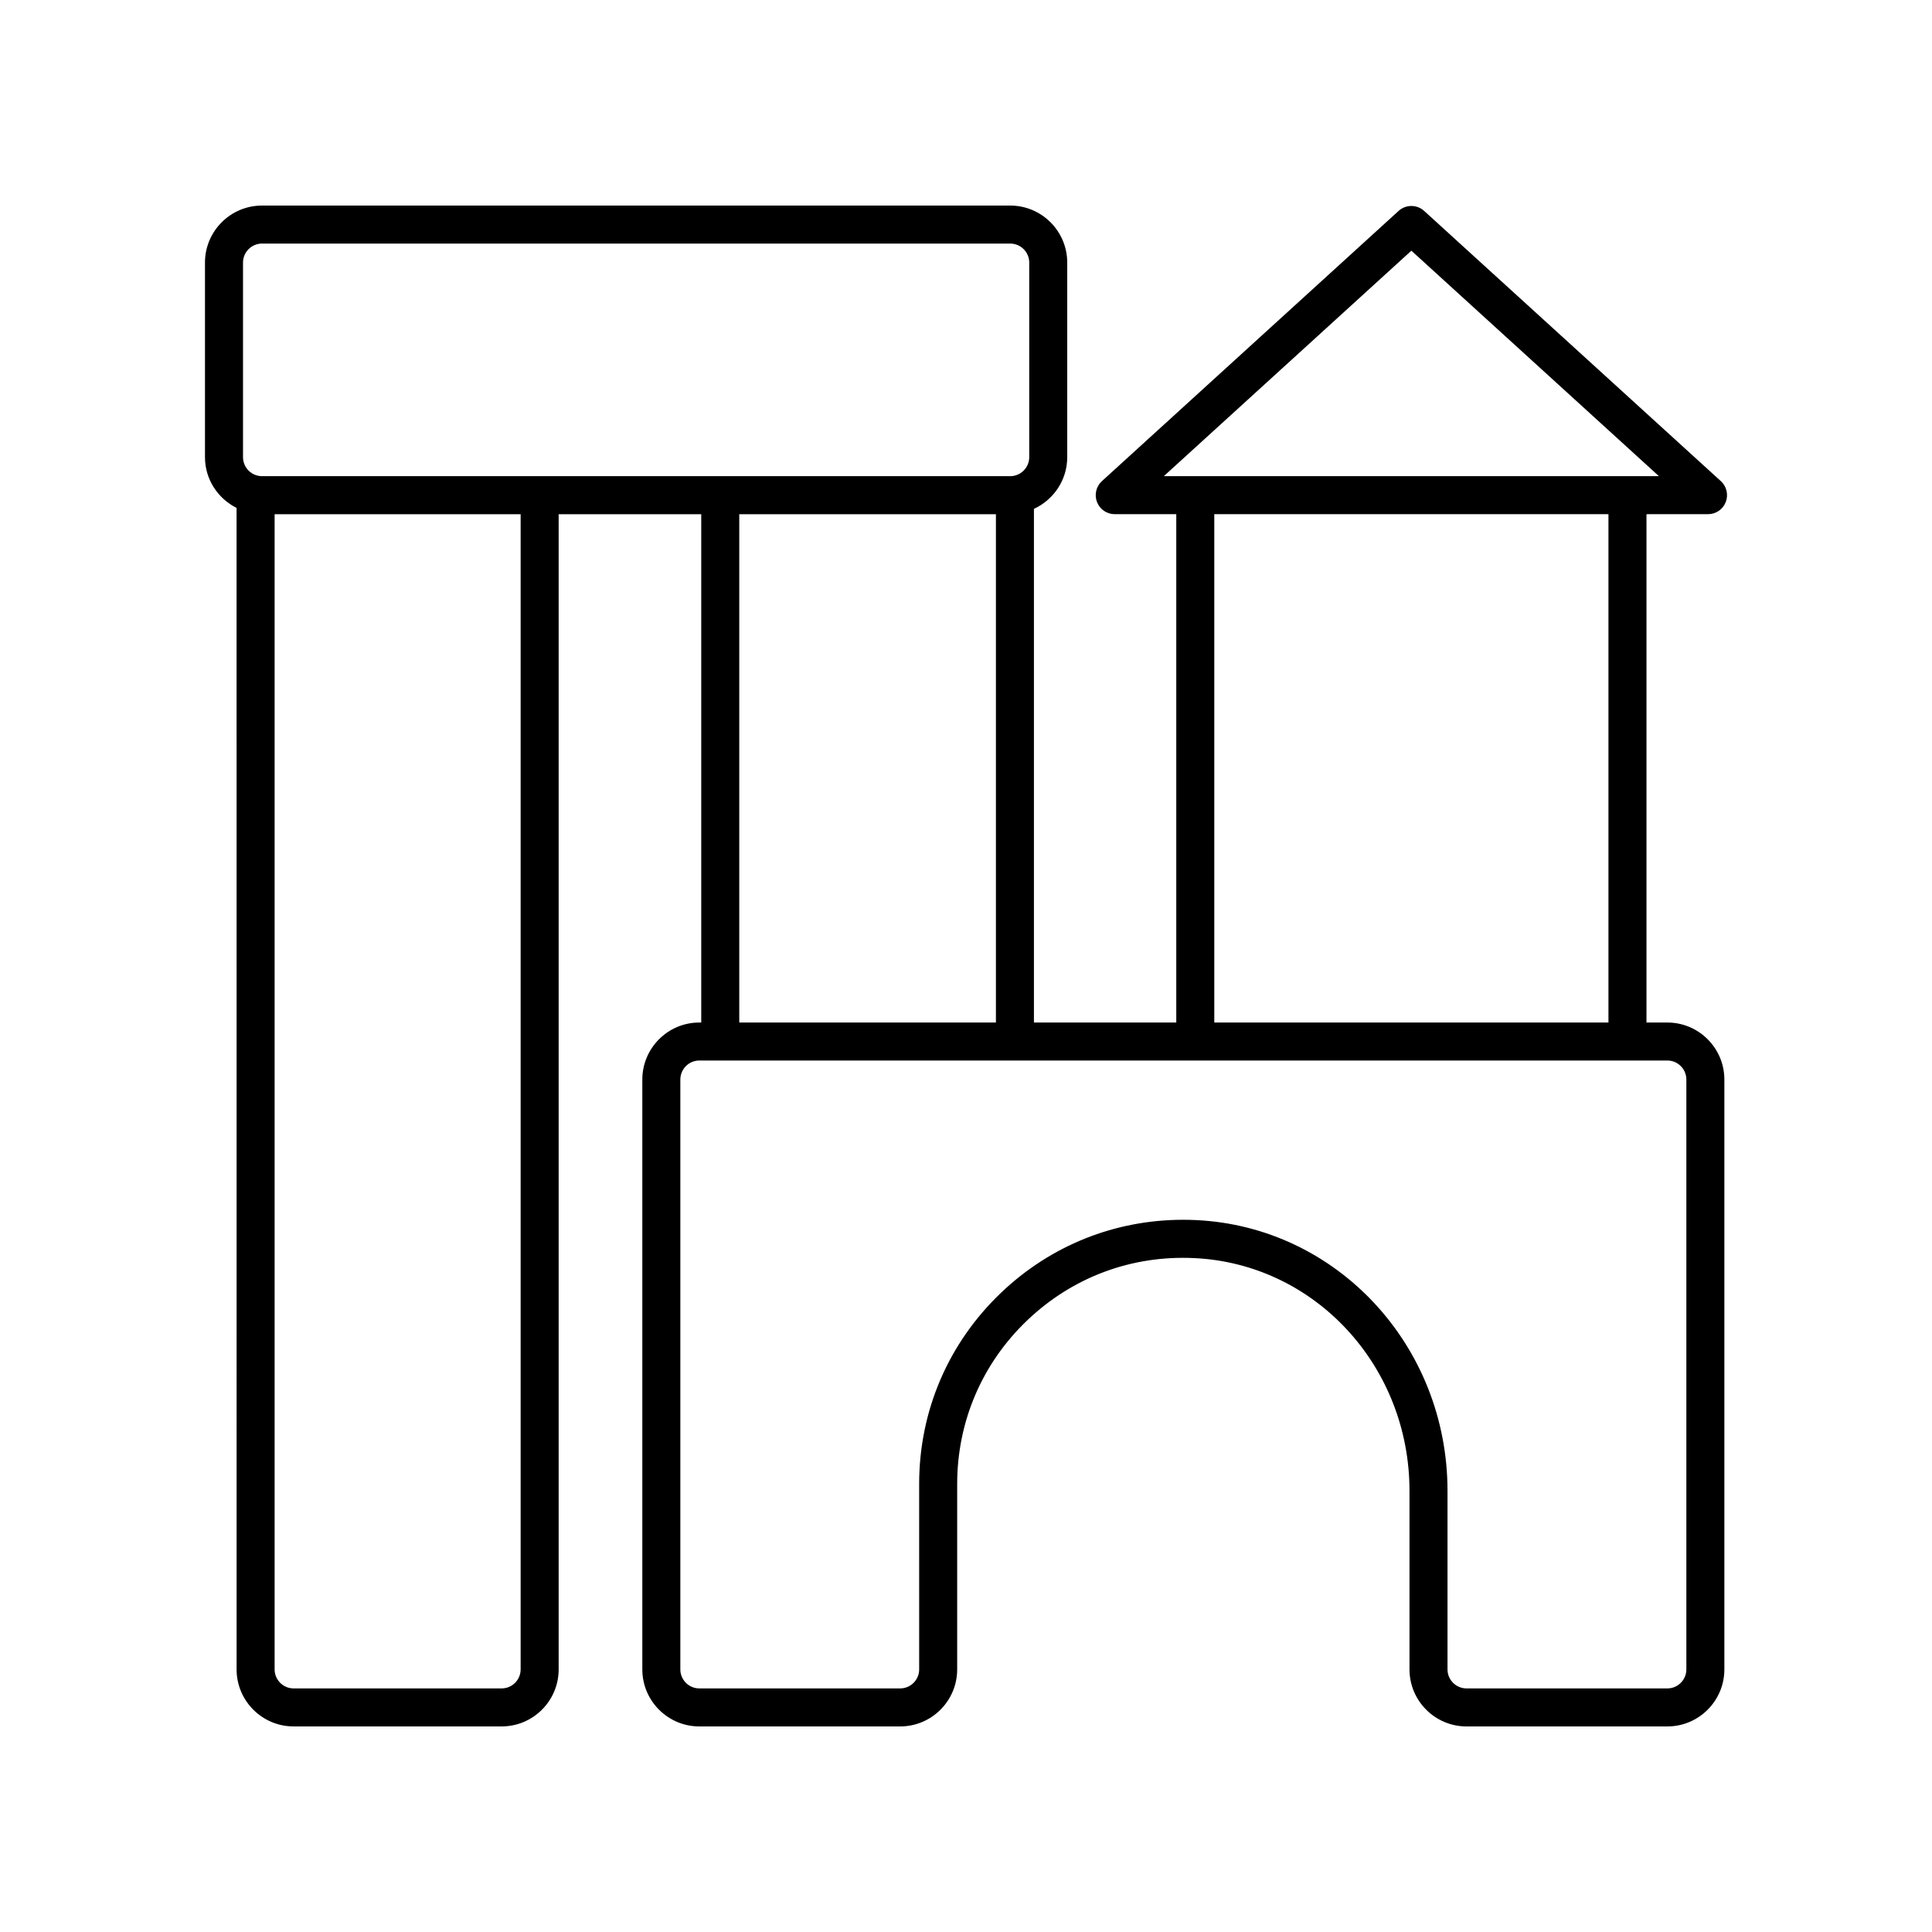
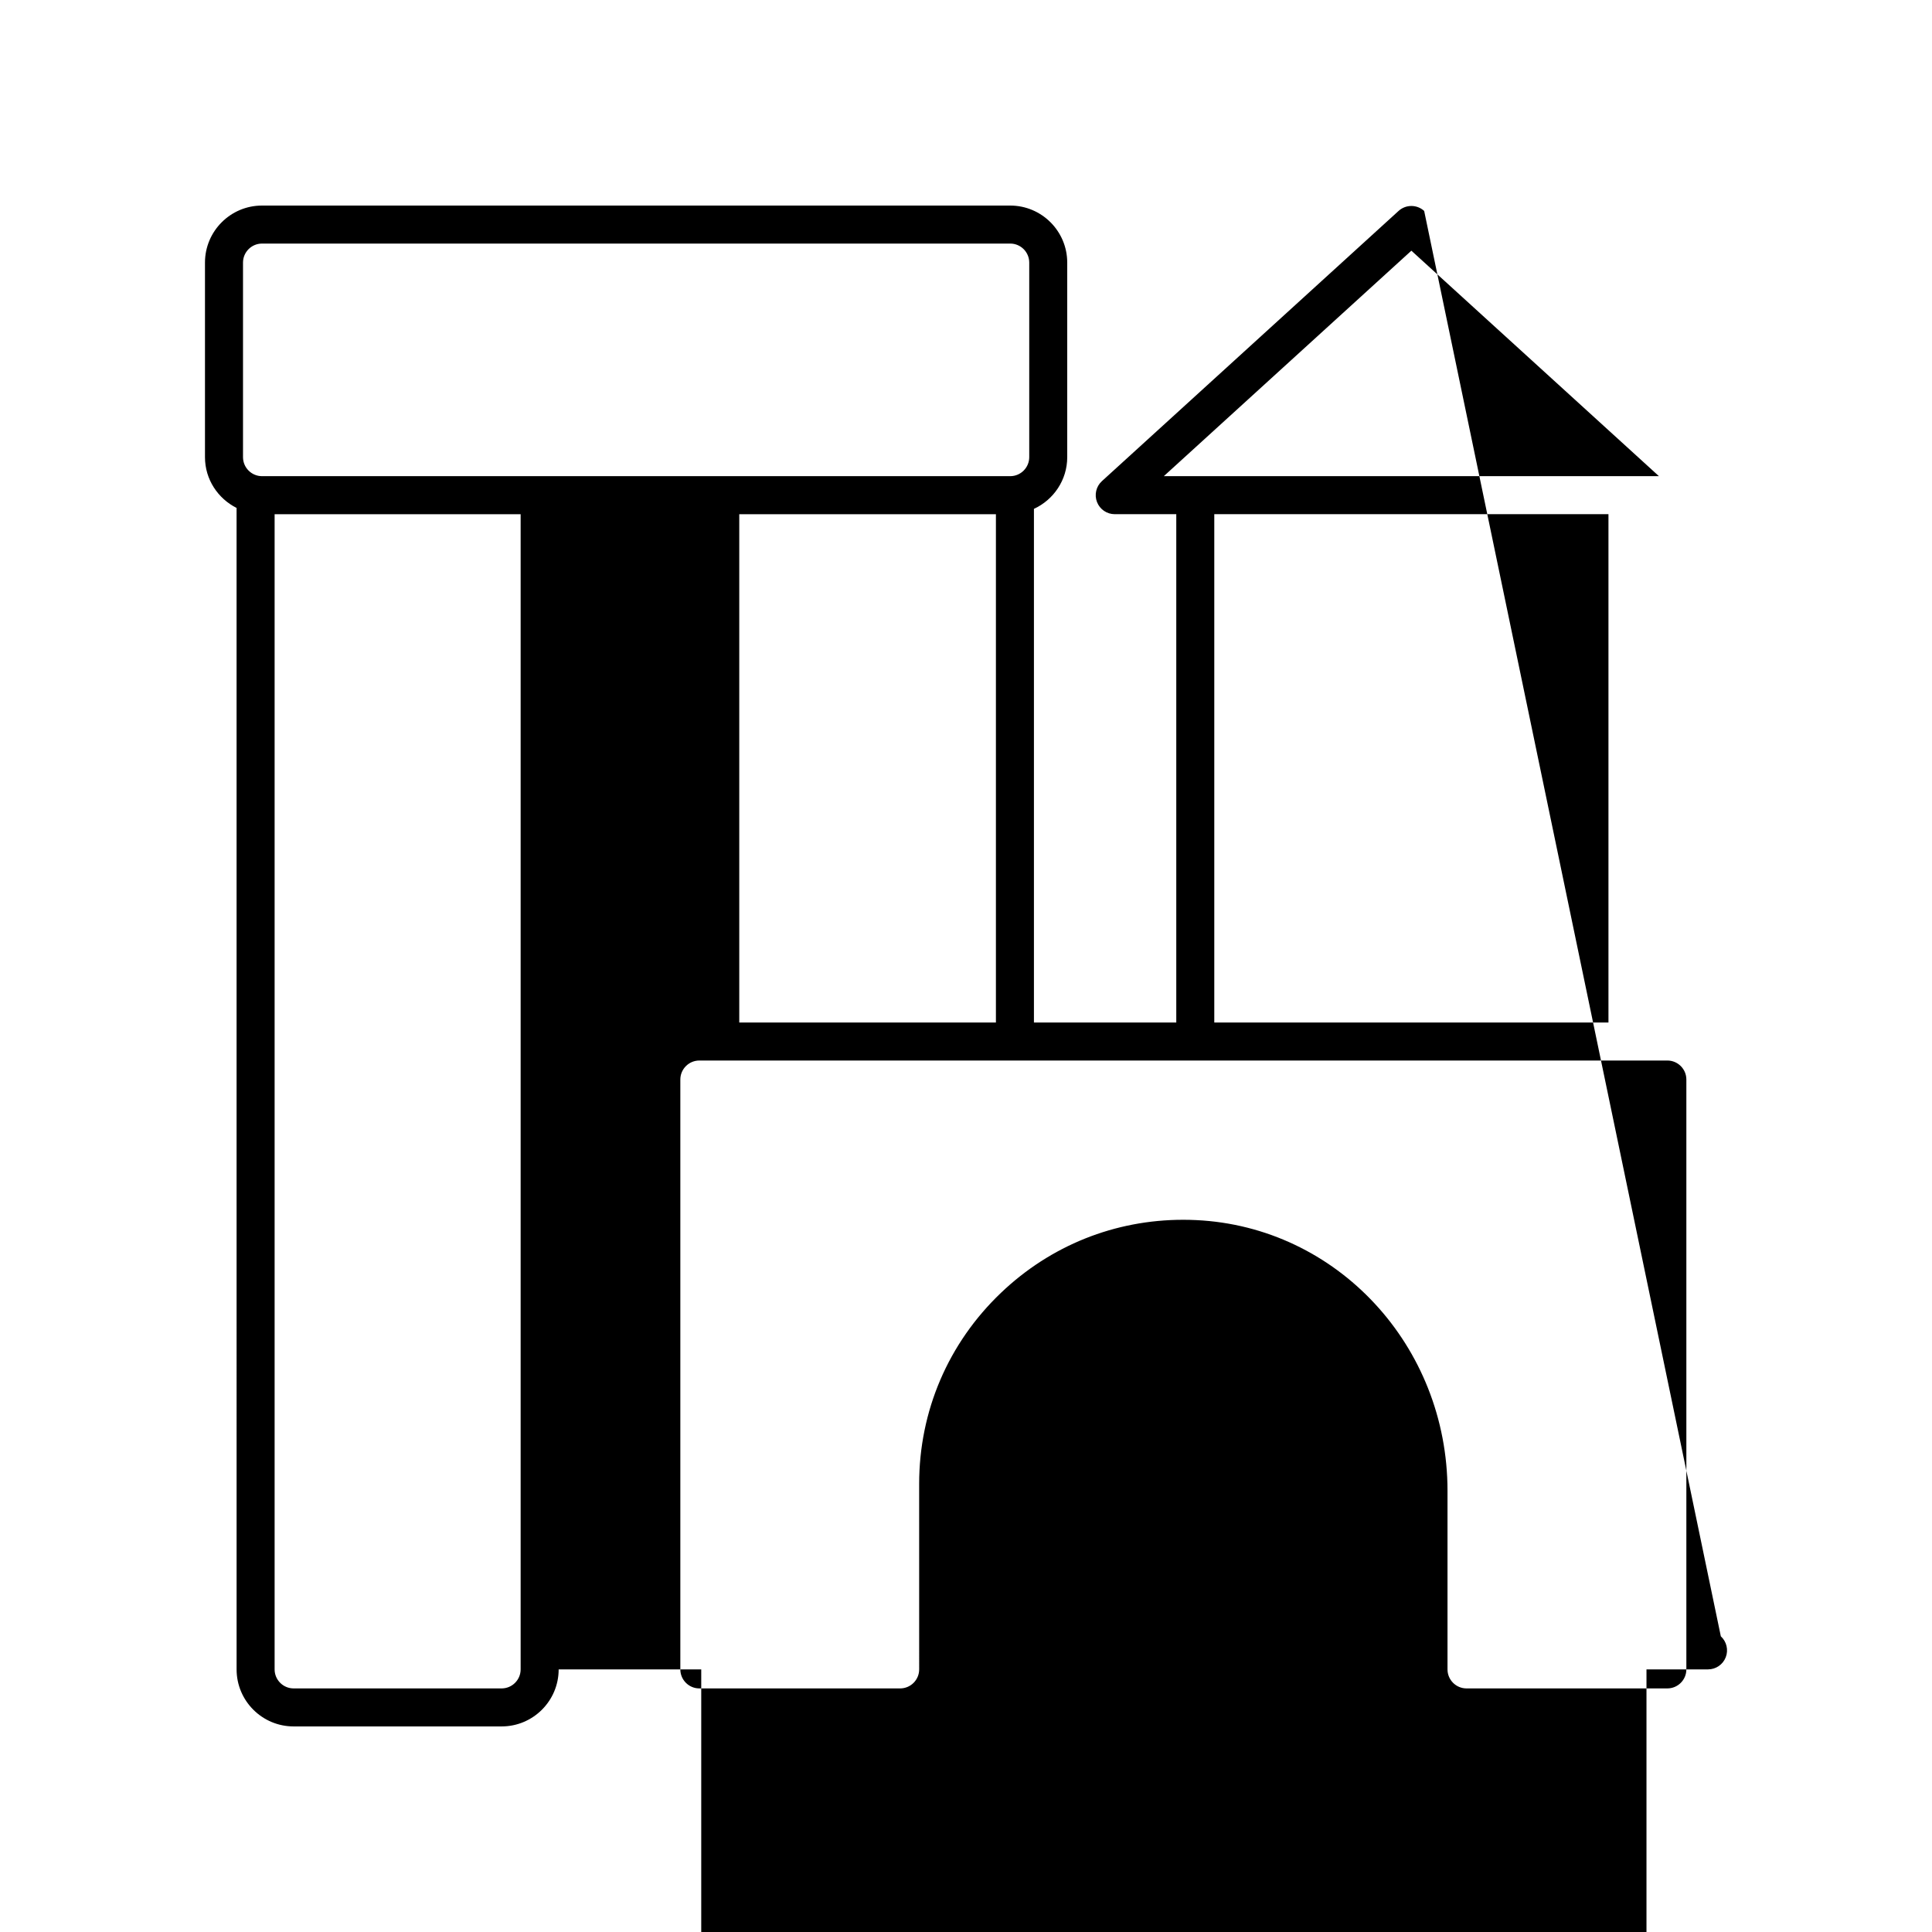
<svg xmlns="http://www.w3.org/2000/svg" fill="#000000" width="800px" height="800px" version="1.1" viewBox="144 144 512 512">
-   <path d="m521.42 199.9c-1.922-1.75-4.859-1.75-6.785 0l-78.613 71.602c-1.539 1.398-2.055 3.606-1.305 5.543 0.75 1.941 2.617 3.219 4.699 3.219h16.309v134.71h-37.723v-136.12c5.191-2.394 8.824-7.617 8.824-13.699v-51.566c0-8.336-6.781-15.113-15.113-15.113h-198.28c-8.336 0-15.113 6.781-15.113 15.113v51.562c0 5.902 3.434 10.969 8.375 13.457l0.004 307.8c0 8.336 6.781 15.113 15.113 15.113h55.125c8.336 0 15.113-6.781 15.113-15.113v-306.14h37.785v134.71h-0.5c-8.336 0-15.113 6.781-15.113 15.113v156.32c0 8.336 6.781 15.113 15.113 15.113h53.215c8.336 0 15.113-6.781 15.113-15.113v-49.141c0-16.543 6.594-31.949 18.57-43.371 11.965-11.414 27.625-17.293 44.27-16.488 31.977 1.504 57.027 28.609 57.027 61.699v47.301c0 8.336 6.781 15.113 15.113 15.113h53.219c8.336 0 15.113-6.781 15.113-15.113v-156.32c0-8.336-6.781-15.113-15.113-15.113h-5.527v-134.71l16.309-0.004c2.082 0 3.949-1.277 4.699-3.219 0.75-1.938 0.23-4.144-1.305-5.543zm-313.02 13.688c0-2.777 2.262-5.039 5.039-5.039h198.28c2.777 0 5.039 2.262 5.039 5.039v51.562c0 2.777-2.262 5.039-5.039 5.039h-198.28c-2.777 0-5.039-2.262-5.039-5.039zm73.574 372.82c0 2.777-2.262 5.039-5.039 5.039h-55.121c-2.777 0-5.039-2.262-5.039-5.039v-306.14h65.199zm57.938-306.14h68.016v134.71h-68.016zm250.99 149.82v156.32c0 2.777-2.262 5.039-5.039 5.039h-53.219c-2.777 0-5.039-2.262-5.039-5.039v-47.305c0-38.48-29.266-70.004-66.633-71.766-1.145-0.055-2.285-0.082-3.422-0.082-18.09 0-35.121 6.801-48.273 19.348-13.988 13.344-21.691 31.336-21.691 50.66l0.004 49.145c0 2.777-2.262 5.039-5.039 5.039h-53.215c-2.777 0-5.039-2.262-5.039-5.039v-156.32c0-2.777 2.262-5.039 5.039-5.039h256.53c2.777 0 5.039 2.262 5.039 5.039zm-20.645-15.113h-104.46v-134.71h104.46zm-117.83-144.79 65.602-59.75 65.602 59.75z" />
+   <path d="m521.42 199.9c-1.922-1.75-4.859-1.75-6.785 0l-78.613 71.602c-1.539 1.398-2.055 3.606-1.305 5.543 0.75 1.941 2.617 3.219 4.699 3.219h16.309v134.71h-37.723v-136.12c5.191-2.394 8.824-7.617 8.824-13.699v-51.566c0-8.336-6.781-15.113-15.113-15.113h-198.28c-8.336 0-15.113 6.781-15.113 15.113v51.562c0 5.902 3.434 10.969 8.375 13.457l0.004 307.8c0 8.336 6.781 15.113 15.113 15.113h55.125c8.336 0 15.113-6.781 15.113-15.113h37.785v134.71h-0.5c-8.336 0-15.113 6.781-15.113 15.113v156.32c0 8.336 6.781 15.113 15.113 15.113h53.215c8.336 0 15.113-6.781 15.113-15.113v-49.141c0-16.543 6.594-31.949 18.57-43.371 11.965-11.414 27.625-17.293 44.27-16.488 31.977 1.504 57.027 28.609 57.027 61.699v47.301c0 8.336 6.781 15.113 15.113 15.113h53.219c8.336 0 15.113-6.781 15.113-15.113v-156.32c0-8.336-6.781-15.113-15.113-15.113h-5.527v-134.71l16.309-0.004c2.082 0 3.949-1.277 4.699-3.219 0.75-1.938 0.23-4.144-1.305-5.543zm-313.02 13.688c0-2.777 2.262-5.039 5.039-5.039h198.28c2.777 0 5.039 2.262 5.039 5.039v51.562c0 2.777-2.262 5.039-5.039 5.039h-198.28c-2.777 0-5.039-2.262-5.039-5.039zm73.574 372.82c0 2.777-2.262 5.039-5.039 5.039h-55.121c-2.777 0-5.039-2.262-5.039-5.039v-306.14h65.199zm57.938-306.14h68.016v134.71h-68.016zm250.99 149.82v156.32c0 2.777-2.262 5.039-5.039 5.039h-53.219c-2.777 0-5.039-2.262-5.039-5.039v-47.305c0-38.48-29.266-70.004-66.633-71.766-1.145-0.055-2.285-0.082-3.422-0.082-18.09 0-35.121 6.801-48.273 19.348-13.988 13.344-21.691 31.336-21.691 50.66l0.004 49.145c0 2.777-2.262 5.039-5.039 5.039h-53.215c-2.777 0-5.039-2.262-5.039-5.039v-156.32c0-2.777 2.262-5.039 5.039-5.039h256.53c2.777 0 5.039 2.262 5.039 5.039zm-20.645-15.113h-104.46v-134.71h104.46zm-117.83-144.79 65.602-59.75 65.602 59.75z" />
</svg>